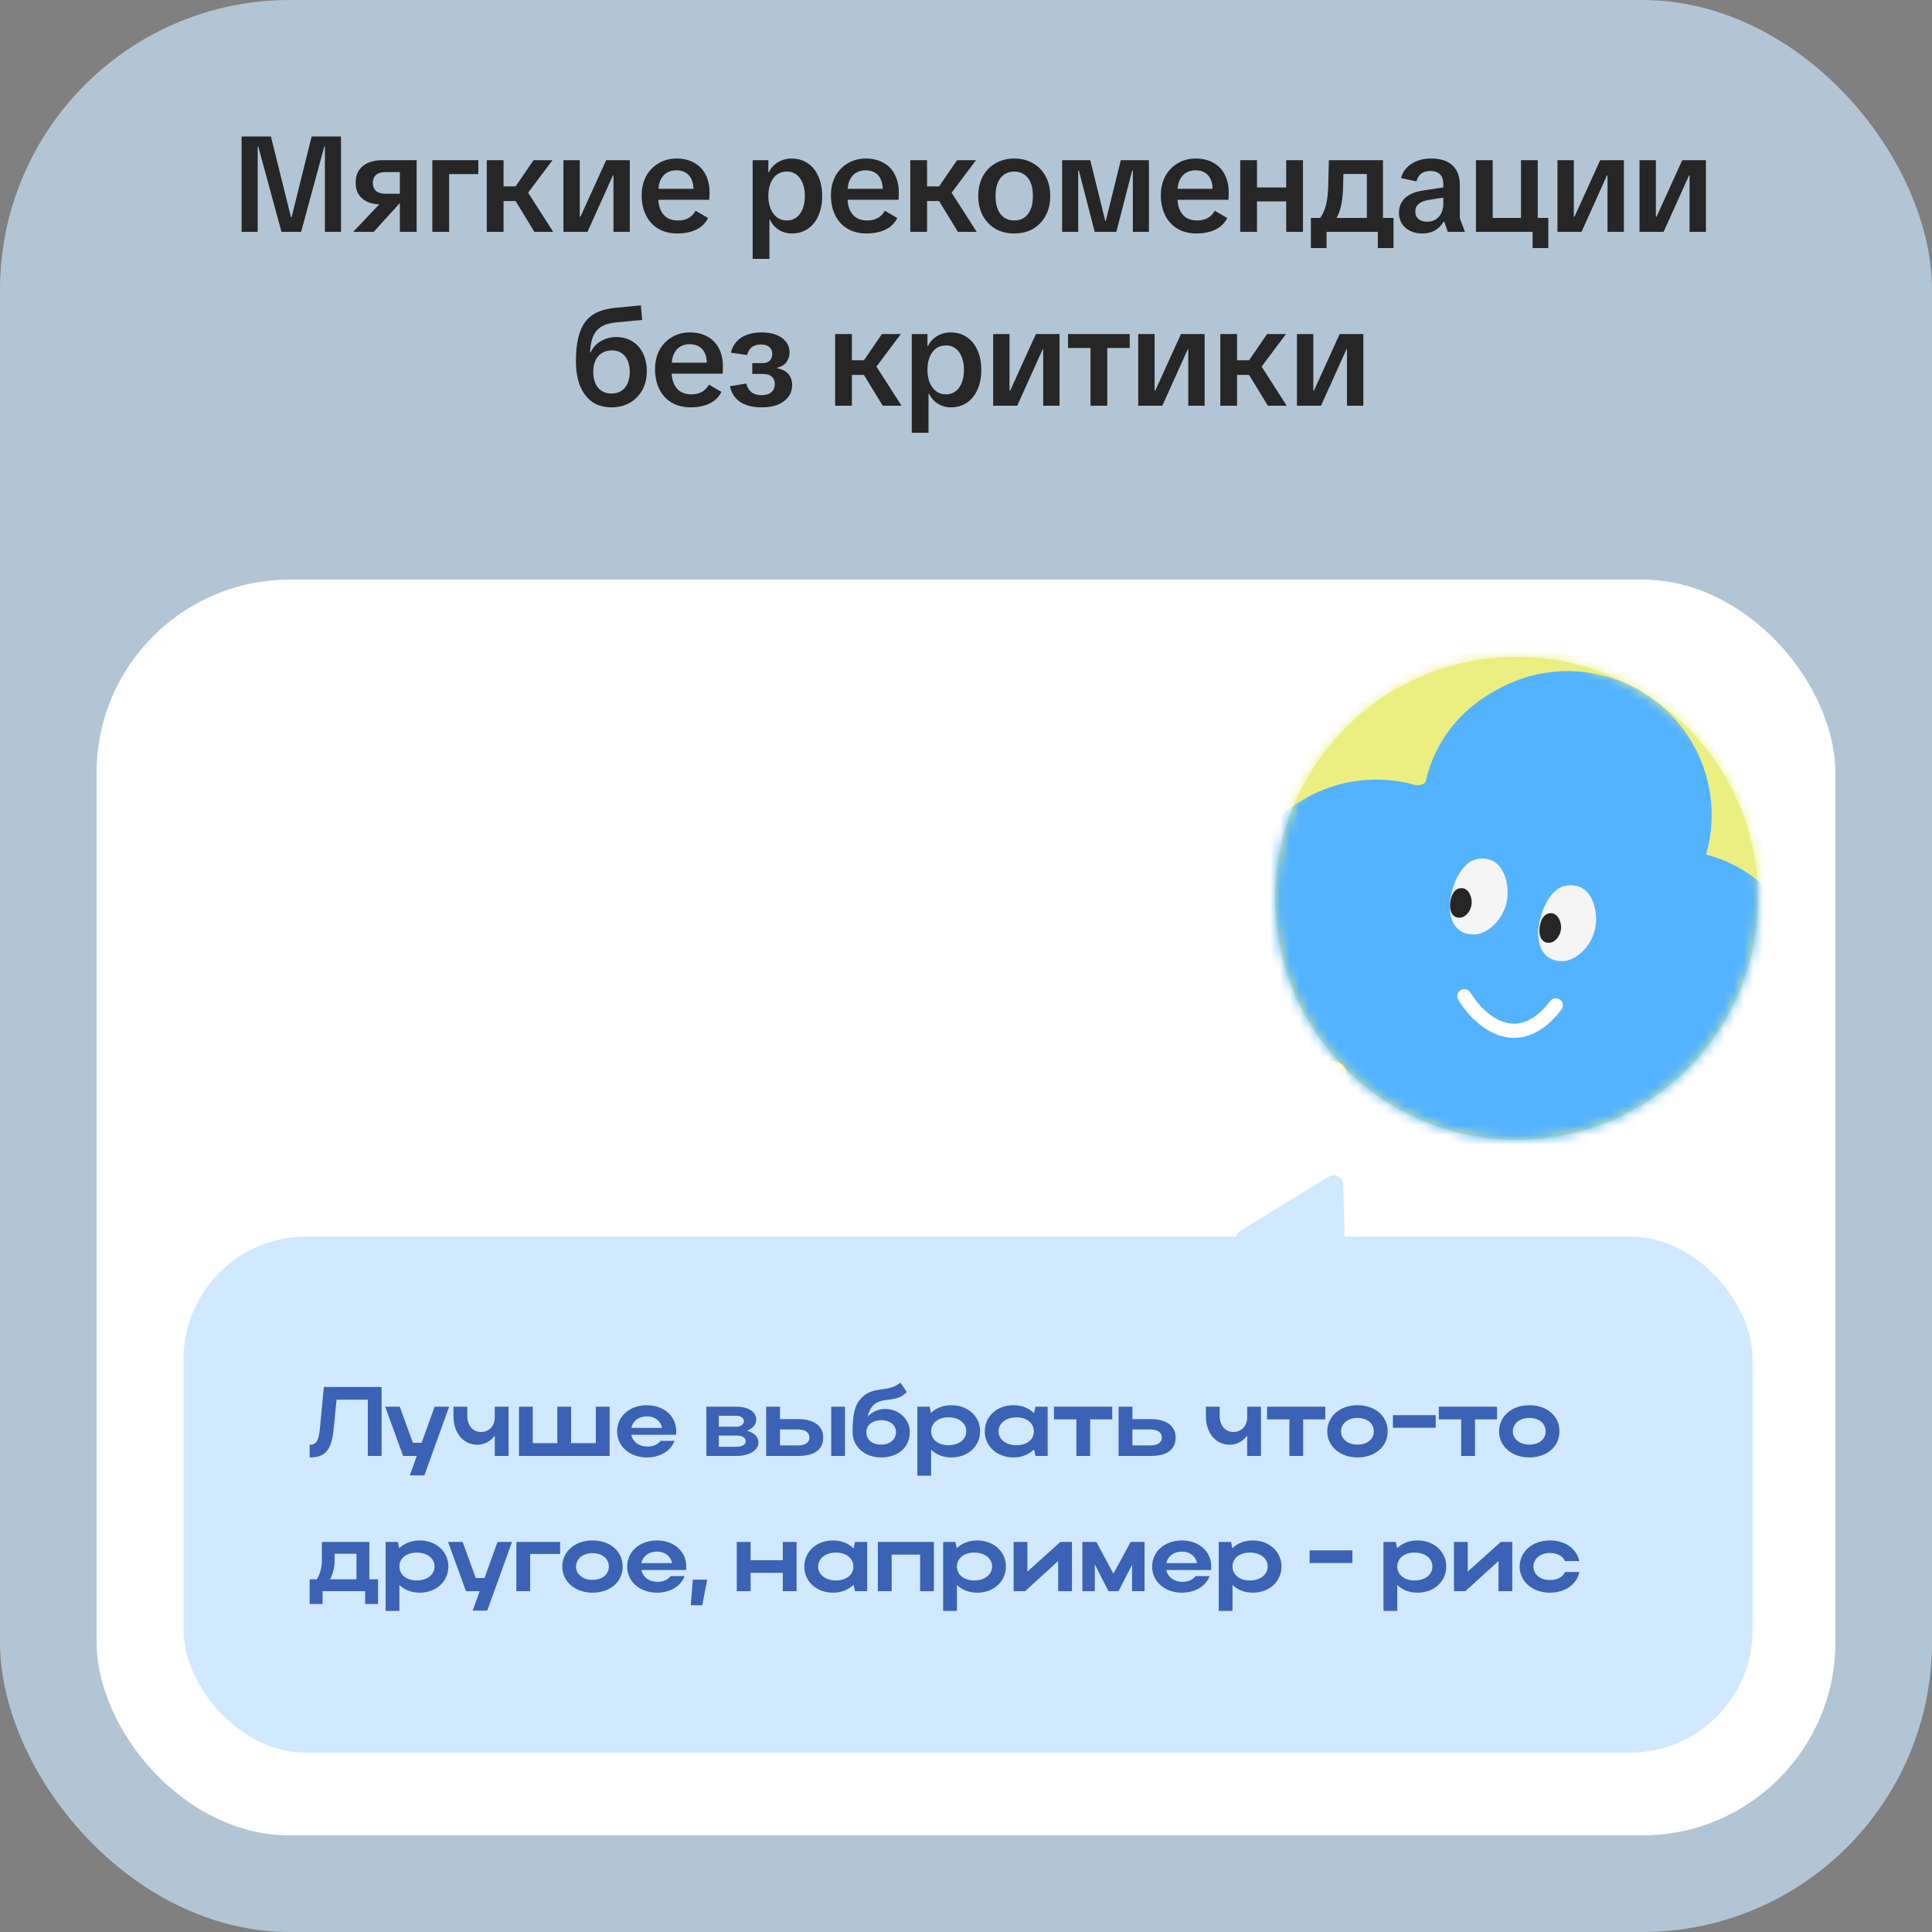
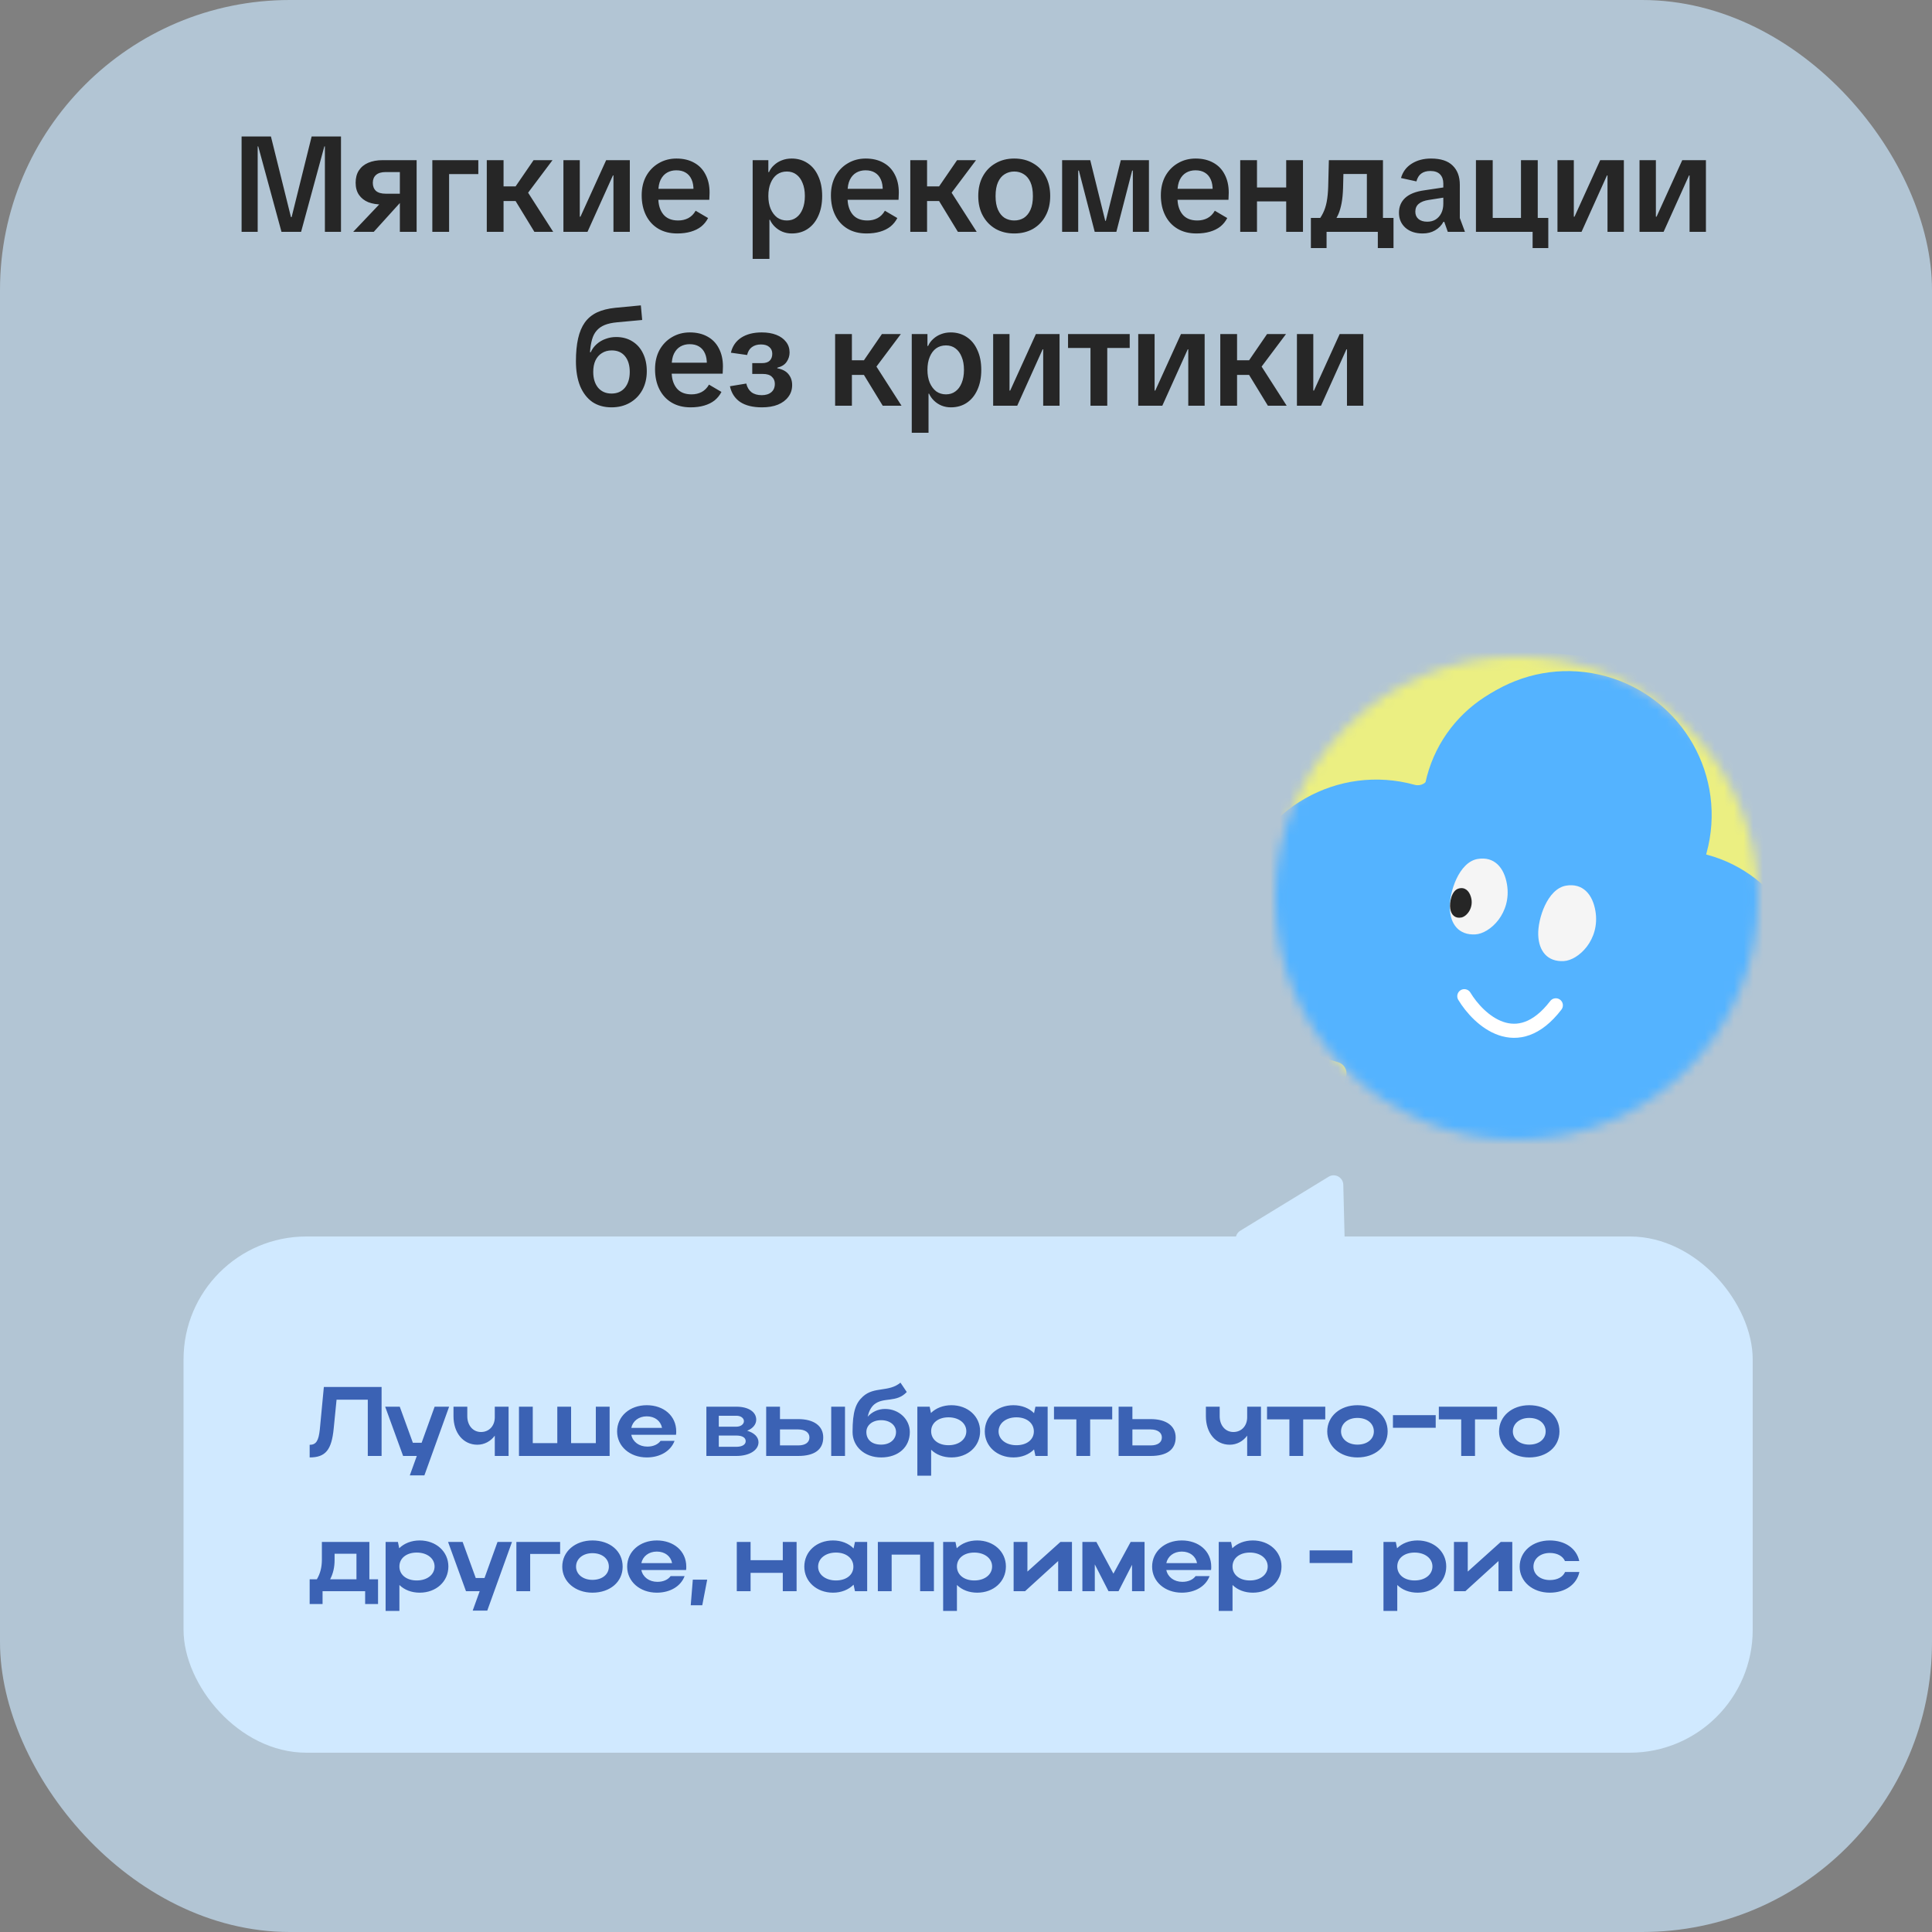
<svg xmlns="http://www.w3.org/2000/svg" width="200" height="200" viewBox="0 0 200 200" fill="none">
  <rect x="0" y="0" width="200" height="200" fill="#808080" stroke="none" />
  <g data-figma-bg-blur-radius="4">
    <rect width="200" height="200" rx="30" fill="#CBE8FF" fill-opacity="0.66" />
-     <path d="M25.009 24V14.13H28.047L30.119 22.474H30.189L32.261 14.13H35.299V24H33.633V15.152H33.577L31.169 24H29.139L26.731 15.152H26.675V24H25.009ZM41.393 24V20.976H40.399L40.315 21.172H39.587C39.037 21.172 38.551 21.093 38.131 20.934C37.721 20.766 37.399 20.514 37.165 20.178C36.932 19.842 36.815 19.422 36.815 18.918C36.815 18.414 36.927 17.989 37.151 17.644C37.385 17.289 37.711 17.023 38.131 16.846C38.551 16.669 39.041 16.58 39.601 16.58H43.129V24H41.393ZM36.563 24L39.937 20.444L41.897 20.458L38.691 24H36.563ZM39.923 20.052H41.393V17.812H39.923C39.475 17.812 39.139 17.915 38.915 18.12C38.701 18.316 38.593 18.587 38.593 18.932C38.593 19.277 38.701 19.553 38.915 19.758C39.139 19.954 39.475 20.052 39.923 20.052ZM44.755 24V16.58H46.491V24H44.755ZM45.161 18.022V16.58H49.515V18.022H45.161ZM55.32 24L52.884 20.01L55.236 16.58H57.196L54.214 20.556L54.144 19.128L57.266 24H55.32ZM50.392 24V16.58H52.128V24H50.392ZM51.12 20.808V19.296H53.78V20.808H51.12ZM58.325 24V16.58H60.019V22.432H60.089L62.749 16.58H65.199V24H63.505V18.162H63.449L60.817 24H58.325ZM70.109 24.168C69.353 24.168 68.7 24.005 68.149 23.678C67.599 23.351 67.174 22.889 66.875 22.292C66.577 21.695 66.427 21.004 66.427 20.22C66.427 19.464 66.581 18.801 66.889 18.232C67.207 17.663 67.636 17.219 68.177 16.902C68.728 16.575 69.344 16.412 70.025 16.412C70.735 16.412 71.346 16.557 71.859 16.846C72.373 17.126 72.765 17.532 73.035 18.064C73.315 18.596 73.455 19.221 73.455 19.94C73.455 20.071 73.451 20.206 73.441 20.346C73.441 20.486 73.437 20.598 73.427 20.682H67.309V19.548H72.279L71.789 19.73C71.799 19.273 71.733 18.89 71.593 18.582C71.453 18.265 71.248 18.027 70.977 17.868C70.716 17.709 70.394 17.63 70.011 17.63C69.657 17.63 69.339 17.709 69.059 17.868C68.779 18.027 68.555 18.274 68.387 18.61C68.229 18.937 68.149 19.357 68.149 19.87V20.5C68.149 21.2 68.322 21.765 68.667 22.194C69.013 22.614 69.526 22.824 70.207 22.824C70.59 22.824 70.935 22.745 71.243 22.586C71.561 22.418 71.817 22.161 72.013 21.816L73.301 22.572C73.124 22.917 72.886 23.211 72.587 23.454C72.289 23.687 71.929 23.865 71.509 23.986C71.099 24.107 70.632 24.168 70.109 24.168ZM77.915 26.8V16.58H79.539V17.812H79.609C79.73 17.532 79.907 17.289 80.141 17.084C80.374 16.869 80.64 16.706 80.939 16.594C81.247 16.473 81.583 16.412 81.947 16.412C82.572 16.412 83.123 16.571 83.599 16.888C84.075 17.196 84.443 17.644 84.705 18.232C84.975 18.811 85.111 19.497 85.111 20.29C85.111 21.083 84.975 21.774 84.705 22.362C84.443 22.941 84.075 23.389 83.599 23.706C83.132 24.014 82.586 24.168 81.961 24.168C81.615 24.168 81.293 24.107 80.995 23.986C80.705 23.865 80.449 23.697 80.225 23.482C80.001 23.267 79.828 23.025 79.707 22.754H79.651V26.8H77.915ZM81.457 22.824C81.839 22.824 82.166 22.721 82.437 22.516C82.717 22.311 82.931 22.021 83.081 21.648C83.239 21.265 83.319 20.813 83.319 20.29C83.319 19.767 83.239 19.319 83.081 18.946C82.931 18.563 82.717 18.269 82.437 18.064C82.166 17.859 81.839 17.756 81.457 17.756C81.065 17.756 80.724 17.859 80.435 18.064C80.155 18.269 79.935 18.563 79.777 18.946C79.618 19.319 79.539 19.767 79.539 20.29C79.539 20.794 79.618 21.237 79.777 21.62C79.945 22.003 80.169 22.301 80.449 22.516C80.738 22.721 81.074 22.824 81.457 22.824ZM89.699 24.168C88.943 24.168 88.29 24.005 87.739 23.678C87.188 23.351 86.763 22.889 86.465 22.292C86.166 21.695 86.017 21.004 86.017 20.22C86.017 19.464 86.171 18.801 86.479 18.232C86.796 17.663 87.225 17.219 87.767 16.902C88.317 16.575 88.933 16.412 89.615 16.412C90.324 16.412 90.936 16.557 91.449 16.846C91.962 17.126 92.354 17.532 92.625 18.064C92.905 18.596 93.045 19.221 93.045 19.94C93.045 20.071 93.04 20.206 93.031 20.346C93.031 20.486 93.026 20.598 93.017 20.682H86.899V19.548H91.869L91.379 19.73C91.388 19.273 91.323 18.89 91.183 18.582C91.043 18.265 90.838 18.027 90.567 17.868C90.305 17.709 89.984 17.63 89.601 17.63C89.246 17.63 88.929 17.709 88.649 17.868C88.369 18.027 88.145 18.274 87.977 18.61C87.818 18.937 87.739 19.357 87.739 19.87V20.5C87.739 21.2 87.912 21.765 88.257 22.194C88.602 22.614 89.115 22.824 89.797 22.824C90.18 22.824 90.525 22.745 90.833 22.586C91.15 22.418 91.407 22.161 91.603 21.816L92.891 22.572C92.713 22.917 92.475 23.211 92.177 23.454C91.878 23.687 91.519 23.865 91.099 23.986C90.688 24.107 90.222 24.168 89.699 24.168ZM99.161 24L96.725 20.01L99.077 16.58H101.037L98.055 20.556L97.985 19.128L101.107 24H99.161ZM94.233 24V16.58H95.969V24H94.233ZM94.961 20.808V19.296H97.621V20.808H94.961ZM104.993 24.168C104.265 24.168 103.621 24.009 103.061 23.692C102.501 23.365 102.062 22.913 101.745 22.334C101.427 21.755 101.269 21.074 101.269 20.29C101.269 19.506 101.427 18.825 101.745 18.246C102.062 17.667 102.501 17.219 103.061 16.902C103.621 16.575 104.265 16.412 104.993 16.412C105.73 16.412 106.379 16.575 106.939 16.902C107.499 17.219 107.933 17.667 108.241 18.246C108.558 18.825 108.717 19.506 108.717 20.29C108.717 21.074 108.558 21.755 108.241 22.334C107.933 22.913 107.499 23.365 106.939 23.692C106.379 24.009 105.73 24.168 104.993 24.168ZM104.993 22.824C105.366 22.824 105.697 22.735 105.987 22.558C106.276 22.371 106.505 22.091 106.673 21.718C106.841 21.345 106.925 20.873 106.925 20.304C106.925 19.716 106.841 19.235 106.673 18.862C106.505 18.489 106.276 18.213 105.987 18.036C105.697 17.849 105.366 17.756 104.993 17.756C104.629 17.756 104.297 17.849 103.999 18.036C103.709 18.213 103.481 18.489 103.313 18.862C103.145 19.235 103.061 19.716 103.061 20.304C103.061 20.873 103.145 21.345 103.313 21.718C103.481 22.091 103.709 22.371 103.999 22.558C104.297 22.735 104.629 22.824 104.993 22.824ZM109.95 24V16.58H112.862L114.416 22.866H114.472L116.026 16.58H118.938V24H117.272V17.658H117.202L115.564 24H113.324L111.686 17.658H111.616V24H109.95ZM123.853 24.168C123.097 24.168 122.443 24.005 121.893 23.678C121.342 23.351 120.917 22.889 120.619 22.292C120.32 21.695 120.171 21.004 120.171 20.22C120.171 19.464 120.325 18.801 120.633 18.232C120.95 17.663 121.379 17.219 121.921 16.902C122.471 16.575 123.087 16.412 123.769 16.412C124.478 16.412 125.089 16.557 125.603 16.846C126.116 17.126 126.508 17.532 126.779 18.064C127.059 18.596 127.199 19.221 127.199 19.94C127.199 20.071 127.194 20.206 127.185 20.346C127.185 20.486 127.18 20.598 127.171 20.682H121.053V19.548H126.023L125.533 19.73C125.542 19.273 125.477 18.89 125.337 18.582C125.197 18.265 124.991 18.027 124.721 17.868C124.459 17.709 124.137 17.63 123.755 17.63C123.4 17.63 123.083 17.709 122.803 17.868C122.523 18.027 122.299 18.274 122.131 18.61C121.972 18.937 121.893 19.357 121.893 19.87V20.5C121.893 21.2 122.065 21.765 122.411 22.194C122.756 22.614 123.269 22.824 123.951 22.824C124.333 22.824 124.679 22.745 124.987 22.586C125.304 22.418 125.561 22.161 125.757 21.816L127.045 22.572C126.867 22.917 126.629 23.211 126.331 23.454C126.032 23.687 125.673 23.865 125.253 23.986C124.842 24.107 124.375 24.168 123.853 24.168ZM133.147 24V16.58H134.883V24H133.147ZM128.387 24V16.58H130.123V24H128.387ZM129.507 20.85V19.408H133.763V20.85H129.507ZM136.36 22.964C136.603 22.684 136.803 22.381 136.962 22.054C137.13 21.718 137.256 21.331 137.34 20.892C137.424 20.444 137.475 19.926 137.494 19.338L137.564 16.58H143.164V22.964H141.498V18.008H138.222L139.09 17.168L139.034 19.436C139.015 20.061 138.964 20.593 138.88 21.032C138.796 21.471 138.689 21.844 138.558 22.152C138.427 22.451 138.269 22.721 138.082 22.964H136.36ZM137.326 25.68H135.702V22.558H137.592V24H137.326V25.68ZM136.934 24V22.558H142.842V24H136.934ZM142.632 25.68V24H142.366V22.558H144.256V25.68H142.632ZM147.27 24.168C146.532 24.168 145.94 23.972 145.492 23.58C145.044 23.179 144.82 22.661 144.82 22.026C144.82 21.401 145.034 20.887 145.464 20.486C145.902 20.085 146.56 19.823 147.438 19.702L150.056 19.31V20.36L147.914 20.696C147.456 20.761 147.106 20.897 146.864 21.102C146.63 21.298 146.514 21.569 146.514 21.914C146.514 22.231 146.621 22.483 146.836 22.67C147.06 22.857 147.363 22.95 147.746 22.95C148.082 22.95 148.371 22.875 148.614 22.726C148.866 22.567 149.062 22.348 149.202 22.068C149.342 21.788 149.412 21.457 149.412 21.074V19.002C149.412 18.601 149.3 18.283 149.076 18.05C148.852 17.817 148.516 17.7 148.068 17.7C147.685 17.7 147.372 17.789 147.13 17.966C146.896 18.134 146.728 18.405 146.626 18.778L145.03 18.428C145.216 17.784 145.585 17.289 146.136 16.944C146.696 16.589 147.363 16.412 148.138 16.412C149.146 16.412 149.892 16.655 150.378 17.14C150.872 17.616 151.12 18.279 151.12 19.128V22.572L151.652 24H149.874L149.51 22.964H149.426C149.22 23.337 148.931 23.631 148.558 23.846C148.194 24.061 147.764 24.168 147.27 24.168ZM157.451 16.58H159.187V24H157.451V16.58ZM152.789 16.58H154.525V24H152.789V16.58ZM153.979 24V22.558H157.983V24H153.979ZM158.655 25.68V24H158.375V22.558H160.279V25.68H158.655ZM161.228 24V16.58H162.922V22.432H162.992L165.652 16.58H168.102V24H166.408V18.162H166.352L163.72 24H161.228ZM169.723 24V16.58H171.417V22.432H171.487L174.147 16.58H176.597V24H174.903V18.162H174.847L172.215 24H169.723ZM63.302 42.168C62.527 42.168 61.865 41.981 61.314 41.608C60.773 41.225 60.353 40.679 60.054 39.97C59.765 39.251 59.62 38.393 59.62 37.394C59.62 36.489 59.695 35.705 59.844 35.042C59.993 34.379 60.227 33.824 60.544 33.376C60.871 32.928 61.291 32.583 61.804 32.34C62.327 32.097 62.957 31.939 63.694 31.864L66.34 31.612L66.48 33.124L63.904 33.362C63.381 33.409 62.947 33.502 62.602 33.642C62.257 33.782 61.977 33.978 61.762 34.23C61.547 34.473 61.389 34.781 61.286 35.154C61.183 35.518 61.113 35.952 61.076 36.456L61.146 36.47C61.295 36.143 61.501 35.863 61.762 35.63C62.033 35.387 62.341 35.205 62.686 35.084C63.031 34.953 63.395 34.888 63.778 34.888C64.422 34.888 64.982 35.037 65.458 35.336C65.943 35.635 66.312 36.05 66.564 36.582C66.825 37.114 66.956 37.73 66.956 38.43C66.956 39.158 66.802 39.807 66.494 40.376C66.186 40.936 65.757 41.375 65.206 41.692C64.655 42.009 64.021 42.168 63.302 42.168ZM63.302 40.74C63.89 40.74 64.352 40.539 64.688 40.138C65.024 39.727 65.192 39.181 65.192 38.5C65.192 37.819 65.029 37.277 64.702 36.876C64.375 36.475 63.918 36.274 63.33 36.274C62.938 36.274 62.597 36.367 62.308 36.554C62.019 36.731 61.795 36.988 61.636 37.324C61.487 37.651 61.412 38.043 61.412 38.5C61.412 39.181 61.58 39.727 61.916 40.138C62.261 40.539 62.723 40.74 63.302 40.74ZM71.492 42.168C70.736 42.168 70.083 42.005 69.532 41.678C68.981 41.351 68.557 40.889 68.258 40.292C67.959 39.695 67.81 39.004 67.81 38.22C67.81 37.464 67.964 36.801 68.272 36.232C68.589 35.663 69.019 35.219 69.56 34.902C70.111 34.575 70.727 34.412 71.408 34.412C72.117 34.412 72.729 34.557 73.242 34.846C73.755 35.126 74.147 35.532 74.418 36.064C74.698 36.596 74.838 37.221 74.838 37.94C74.838 38.071 74.833 38.206 74.824 38.346C74.824 38.486 74.819 38.598 74.81 38.682H68.692V37.548H73.662L73.172 37.73C73.181 37.273 73.116 36.89 72.976 36.582C72.836 36.265 72.631 36.027 72.36 35.868C72.099 35.709 71.777 35.63 71.394 35.63C71.039 35.63 70.722 35.709 70.442 35.868C70.162 36.027 69.938 36.274 69.77 36.61C69.611 36.937 69.532 37.357 69.532 37.87V38.5C69.532 39.2 69.705 39.765 70.05 40.194C70.395 40.614 70.909 40.824 71.59 40.824C71.973 40.824 72.318 40.745 72.626 40.586C72.943 40.418 73.2 40.161 73.396 39.816L74.684 40.572C74.507 40.917 74.269 41.211 73.97 41.454C73.671 41.687 73.312 41.865 72.892 41.986C72.481 42.107 72.015 42.168 71.492 42.168ZM78.881 42.168C77.929 42.168 77.173 41.981 76.613 41.608C76.062 41.225 75.713 40.684 75.563 39.984L77.257 39.704C77.341 40.087 77.519 40.385 77.789 40.6C78.06 40.805 78.415 40.908 78.853 40.908C79.273 40.908 79.605 40.805 79.847 40.6C80.09 40.395 80.211 40.105 80.211 39.732C80.211 39.433 80.109 39.191 79.903 39.004C79.707 38.808 79.394 38.71 78.965 38.71H77.873V37.59H78.881C79.245 37.59 79.511 37.506 79.679 37.338C79.856 37.161 79.945 36.923 79.945 36.624C79.945 36.325 79.843 36.092 79.637 35.924C79.441 35.747 79.152 35.658 78.769 35.658C78.396 35.658 78.083 35.751 77.831 35.938C77.588 36.115 77.425 36.386 77.341 36.75L75.661 36.512C75.82 35.84 76.174 35.322 76.725 34.958C77.285 34.594 77.995 34.412 78.853 34.412C79.432 34.412 79.936 34.496 80.365 34.664C80.794 34.832 81.13 35.075 81.373 35.392C81.616 35.7 81.737 36.064 81.737 36.484C81.737 36.839 81.635 37.165 81.429 37.464C81.233 37.753 80.911 37.954 80.463 38.066V38.122C80.995 38.225 81.382 38.43 81.625 38.738C81.877 39.046 82.003 39.419 82.003 39.858C82.003 40.325 81.873 40.731 81.611 41.076C81.359 41.421 81 41.692 80.533 41.888C80.067 42.075 79.516 42.168 78.881 42.168ZM91.38 42L88.944 38.01L91.296 34.58H93.256L90.274 38.556L90.204 37.128L93.326 42H91.38ZM86.452 42V34.58H88.188V42H86.452ZM87.18 38.808V37.296H89.84V38.808H87.18ZM94.385 44.8V34.58H96.009V35.812H96.079C96.201 35.532 96.378 35.289 96.611 35.084C96.845 34.869 97.111 34.706 97.409 34.594C97.717 34.473 98.053 34.412 98.417 34.412C99.043 34.412 99.593 34.571 100.069 34.888C100.545 35.196 100.914 35.644 101.175 36.232C101.446 36.811 101.581 37.497 101.581 38.29C101.581 39.083 101.446 39.774 101.175 40.362C100.914 40.941 100.545 41.389 100.069 41.706C99.603 42.014 99.057 42.168 98.431 42.168C98.086 42.168 97.764 42.107 97.465 41.986C97.176 41.865 96.919 41.697 96.695 41.482C96.471 41.267 96.299 41.025 96.177 40.754H96.121V44.8H94.385ZM97.927 40.824C98.31 40.824 98.637 40.721 98.907 40.516C99.187 40.311 99.402 40.021 99.551 39.648C99.71 39.265 99.789 38.813 99.789 38.29C99.789 37.767 99.71 37.319 99.551 36.946C99.402 36.563 99.187 36.269 98.907 36.064C98.637 35.859 98.31 35.756 97.927 35.756C97.535 35.756 97.195 35.859 96.905 36.064C96.625 36.269 96.406 36.563 96.247 36.946C96.089 37.319 96.009 37.767 96.009 38.29C96.009 38.794 96.089 39.237 96.247 39.62C96.415 40.003 96.639 40.301 96.919 40.516C97.209 40.721 97.545 40.824 97.927 40.824ZM102.811 42V34.58H104.505V40.432H104.575L107.235 34.58H109.685V42H107.991V36.162H107.935L105.303 42H102.811ZM112.887 42V34.944H114.623V42H112.887ZM110.563 36.022V34.58H116.947V36.022H110.563ZM117.83 42V34.58H119.524V40.432H119.594L122.254 34.58H124.704V42H123.01V36.162H122.954L120.322 42H117.83ZM131.252 42L128.816 38.01L131.168 34.58H133.128L130.146 38.556L130.076 37.128L133.198 42H131.252ZM126.324 42V34.58H128.06V42H126.324ZM127.052 38.808V37.296H129.712V38.808H127.052ZM134.258 42V34.58H135.952V40.432H136.022L138.682 34.58H141.132V42H139.438V36.162H139.382L136.75 42H134.258Z" fill="#262626" />
-     <rect x="10" y="60" width="180" height="130" rx="20" fill="white" />
+     <path d="M25.009 24V14.13H28.047L30.119 22.474H30.189L32.261 14.13H35.299V24H33.633V15.152H33.577L31.169 24H29.139L26.731 15.152H26.675V24H25.009ZM41.393 24V20.976H40.399L40.315 21.172H39.587C39.037 21.172 38.551 21.093 38.131 20.934C37.721 20.766 37.399 20.514 37.165 20.178C36.932 19.842 36.815 19.422 36.815 18.918C36.815 18.414 36.927 17.989 37.151 17.644C37.385 17.289 37.711 17.023 38.131 16.846C38.551 16.669 39.041 16.58 39.601 16.58H43.129V24H41.393ZM36.563 24L39.937 20.444L41.897 20.458L38.691 24H36.563ZM39.923 20.052H41.393V17.812H39.923C39.475 17.812 39.139 17.915 38.915 18.12C38.701 18.316 38.593 18.587 38.593 18.932C38.593 19.277 38.701 19.553 38.915 19.758C39.139 19.954 39.475 20.052 39.923 20.052ZM44.755 24V16.58H46.491V24H44.755ZM45.161 18.022V16.58H49.515V18.022H45.161ZM55.32 24L52.884 20.01L55.236 16.58H57.196L54.214 20.556L54.144 19.128L57.266 24H55.32ZM50.392 24V16.58H52.128V24H50.392ZV19.296H53.78V20.808H51.12ZM58.325 24V16.58H60.019V22.432H60.089L62.749 16.58H65.199V24H63.505V18.162H63.449L60.817 24H58.325ZM70.109 24.168C69.353 24.168 68.7 24.005 68.149 23.678C67.599 23.351 67.174 22.889 66.875 22.292C66.577 21.695 66.427 21.004 66.427 20.22C66.427 19.464 66.581 18.801 66.889 18.232C67.207 17.663 67.636 17.219 68.177 16.902C68.728 16.575 69.344 16.412 70.025 16.412C70.735 16.412 71.346 16.557 71.859 16.846C72.373 17.126 72.765 17.532 73.035 18.064C73.315 18.596 73.455 19.221 73.455 19.94C73.455 20.071 73.451 20.206 73.441 20.346C73.441 20.486 73.437 20.598 73.427 20.682H67.309V19.548H72.279L71.789 19.73C71.799 19.273 71.733 18.89 71.593 18.582C71.453 18.265 71.248 18.027 70.977 17.868C70.716 17.709 70.394 17.63 70.011 17.63C69.657 17.63 69.339 17.709 69.059 17.868C68.779 18.027 68.555 18.274 68.387 18.61C68.229 18.937 68.149 19.357 68.149 19.87V20.5C68.149 21.2 68.322 21.765 68.667 22.194C69.013 22.614 69.526 22.824 70.207 22.824C70.59 22.824 70.935 22.745 71.243 22.586C71.561 22.418 71.817 22.161 72.013 21.816L73.301 22.572C73.124 22.917 72.886 23.211 72.587 23.454C72.289 23.687 71.929 23.865 71.509 23.986C71.099 24.107 70.632 24.168 70.109 24.168ZM77.915 26.8V16.58H79.539V17.812H79.609C79.73 17.532 79.907 17.289 80.141 17.084C80.374 16.869 80.64 16.706 80.939 16.594C81.247 16.473 81.583 16.412 81.947 16.412C82.572 16.412 83.123 16.571 83.599 16.888C84.075 17.196 84.443 17.644 84.705 18.232C84.975 18.811 85.111 19.497 85.111 20.29C85.111 21.083 84.975 21.774 84.705 22.362C84.443 22.941 84.075 23.389 83.599 23.706C83.132 24.014 82.586 24.168 81.961 24.168C81.615 24.168 81.293 24.107 80.995 23.986C80.705 23.865 80.449 23.697 80.225 23.482C80.001 23.267 79.828 23.025 79.707 22.754H79.651V26.8H77.915ZM81.457 22.824C81.839 22.824 82.166 22.721 82.437 22.516C82.717 22.311 82.931 22.021 83.081 21.648C83.239 21.265 83.319 20.813 83.319 20.29C83.319 19.767 83.239 19.319 83.081 18.946C82.931 18.563 82.717 18.269 82.437 18.064C82.166 17.859 81.839 17.756 81.457 17.756C81.065 17.756 80.724 17.859 80.435 18.064C80.155 18.269 79.935 18.563 79.777 18.946C79.618 19.319 79.539 19.767 79.539 20.29C79.539 20.794 79.618 21.237 79.777 21.62C79.945 22.003 80.169 22.301 80.449 22.516C80.738 22.721 81.074 22.824 81.457 22.824ZM89.699 24.168C88.943 24.168 88.29 24.005 87.739 23.678C87.188 23.351 86.763 22.889 86.465 22.292C86.166 21.695 86.017 21.004 86.017 20.22C86.017 19.464 86.171 18.801 86.479 18.232C86.796 17.663 87.225 17.219 87.767 16.902C88.317 16.575 88.933 16.412 89.615 16.412C90.324 16.412 90.936 16.557 91.449 16.846C91.962 17.126 92.354 17.532 92.625 18.064C92.905 18.596 93.045 19.221 93.045 19.94C93.045 20.071 93.04 20.206 93.031 20.346C93.031 20.486 93.026 20.598 93.017 20.682H86.899V19.548H91.869L91.379 19.73C91.388 19.273 91.323 18.89 91.183 18.582C91.043 18.265 90.838 18.027 90.567 17.868C90.305 17.709 89.984 17.63 89.601 17.63C89.246 17.63 88.929 17.709 88.649 17.868C88.369 18.027 88.145 18.274 87.977 18.61C87.818 18.937 87.739 19.357 87.739 19.87V20.5C87.739 21.2 87.912 21.765 88.257 22.194C88.602 22.614 89.115 22.824 89.797 22.824C90.18 22.824 90.525 22.745 90.833 22.586C91.15 22.418 91.407 22.161 91.603 21.816L92.891 22.572C92.713 22.917 92.475 23.211 92.177 23.454C91.878 23.687 91.519 23.865 91.099 23.986C90.688 24.107 90.222 24.168 89.699 24.168ZM99.161 24L96.725 20.01L99.077 16.58H101.037L98.055 20.556L97.985 19.128L101.107 24H99.161ZM94.233 24V16.58H95.969V24H94.233ZM94.961 20.808V19.296H97.621V20.808H94.961ZM104.993 24.168C104.265 24.168 103.621 24.009 103.061 23.692C102.501 23.365 102.062 22.913 101.745 22.334C101.427 21.755 101.269 21.074 101.269 20.29C101.269 19.506 101.427 18.825 101.745 18.246C102.062 17.667 102.501 17.219 103.061 16.902C103.621 16.575 104.265 16.412 104.993 16.412C105.73 16.412 106.379 16.575 106.939 16.902C107.499 17.219 107.933 17.667 108.241 18.246C108.558 18.825 108.717 19.506 108.717 20.29C108.717 21.074 108.558 21.755 108.241 22.334C107.933 22.913 107.499 23.365 106.939 23.692C106.379 24.009 105.73 24.168 104.993 24.168ZM104.993 22.824C105.366 22.824 105.697 22.735 105.987 22.558C106.276 22.371 106.505 22.091 106.673 21.718C106.841 21.345 106.925 20.873 106.925 20.304C106.925 19.716 106.841 19.235 106.673 18.862C106.505 18.489 106.276 18.213 105.987 18.036C105.697 17.849 105.366 17.756 104.993 17.756C104.629 17.756 104.297 17.849 103.999 18.036C103.709 18.213 103.481 18.489 103.313 18.862C103.145 19.235 103.061 19.716 103.061 20.304C103.061 20.873 103.145 21.345 103.313 21.718C103.481 22.091 103.709 22.371 103.999 22.558C104.297 22.735 104.629 22.824 104.993 22.824ZM109.95 24V16.58H112.862L114.416 22.866H114.472L116.026 16.58H118.938V24H117.272V17.658H117.202L115.564 24H113.324L111.686 17.658H111.616V24H109.95ZM123.853 24.168C123.097 24.168 122.443 24.005 121.893 23.678C121.342 23.351 120.917 22.889 120.619 22.292C120.32 21.695 120.171 21.004 120.171 20.22C120.171 19.464 120.325 18.801 120.633 18.232C120.95 17.663 121.379 17.219 121.921 16.902C122.471 16.575 123.087 16.412 123.769 16.412C124.478 16.412 125.089 16.557 125.603 16.846C126.116 17.126 126.508 17.532 126.779 18.064C127.059 18.596 127.199 19.221 127.199 19.94C127.199 20.071 127.194 20.206 127.185 20.346C127.185 20.486 127.18 20.598 127.171 20.682H121.053V19.548H126.023L125.533 19.73C125.542 19.273 125.477 18.89 125.337 18.582C125.197 18.265 124.991 18.027 124.721 17.868C124.459 17.709 124.137 17.63 123.755 17.63C123.4 17.63 123.083 17.709 122.803 17.868C122.523 18.027 122.299 18.274 122.131 18.61C121.972 18.937 121.893 19.357 121.893 19.87V20.5C121.893 21.2 122.065 21.765 122.411 22.194C122.756 22.614 123.269 22.824 123.951 22.824C124.333 22.824 124.679 22.745 124.987 22.586C125.304 22.418 125.561 22.161 125.757 21.816L127.045 22.572C126.867 22.917 126.629 23.211 126.331 23.454C126.032 23.687 125.673 23.865 125.253 23.986C124.842 24.107 124.375 24.168 123.853 24.168ZM133.147 24V16.58H134.883V24H133.147ZM128.387 24V16.58H130.123V24H128.387ZM129.507 20.85V19.408H133.763V20.85H129.507ZM136.36 22.964C136.603 22.684 136.803 22.381 136.962 22.054C137.13 21.718 137.256 21.331 137.34 20.892C137.424 20.444 137.475 19.926 137.494 19.338L137.564 16.58H143.164V22.964H141.498V18.008H138.222L139.09 17.168L139.034 19.436C139.015 20.061 138.964 20.593 138.88 21.032C138.796 21.471 138.689 21.844 138.558 22.152C138.427 22.451 138.269 22.721 138.082 22.964H136.36ZM137.326 25.68H135.702V22.558H137.592V24H137.326V25.68ZM136.934 24V22.558H142.842V24H136.934ZM142.632 25.68V24H142.366V22.558H144.256V25.68H142.632ZM147.27 24.168C146.532 24.168 145.94 23.972 145.492 23.58C145.044 23.179 144.82 22.661 144.82 22.026C144.82 21.401 145.034 20.887 145.464 20.486C145.902 20.085 146.56 19.823 147.438 19.702L150.056 19.31V20.36L147.914 20.696C147.456 20.761 147.106 20.897 146.864 21.102C146.63 21.298 146.514 21.569 146.514 21.914C146.514 22.231 146.621 22.483 146.836 22.67C147.06 22.857 147.363 22.95 147.746 22.95C148.082 22.95 148.371 22.875 148.614 22.726C148.866 22.567 149.062 22.348 149.202 22.068C149.342 21.788 149.412 21.457 149.412 21.074V19.002C149.412 18.601 149.3 18.283 149.076 18.05C148.852 17.817 148.516 17.7 148.068 17.7C147.685 17.7 147.372 17.789 147.13 17.966C146.896 18.134 146.728 18.405 146.626 18.778L145.03 18.428C145.216 17.784 145.585 17.289 146.136 16.944C146.696 16.589 147.363 16.412 148.138 16.412C149.146 16.412 149.892 16.655 150.378 17.14C150.872 17.616 151.12 18.279 151.12 19.128V22.572L151.652 24H149.874L149.51 22.964H149.426C149.22 23.337 148.931 23.631 148.558 23.846C148.194 24.061 147.764 24.168 147.27 24.168ZM157.451 16.58H159.187V24H157.451V16.58ZM152.789 16.58H154.525V24H152.789V16.58ZM153.979 24V22.558H157.983V24H153.979ZM158.655 25.68V24H158.375V22.558H160.279V25.68H158.655ZM161.228 24V16.58H162.922V22.432H162.992L165.652 16.58H168.102V24H166.408V18.162H166.352L163.72 24H161.228ZM169.723 24V16.58H171.417V22.432H171.487L174.147 16.58H176.597V24H174.903V18.162H174.847L172.215 24H169.723ZM63.302 42.168C62.527 42.168 61.865 41.981 61.314 41.608C60.773 41.225 60.353 40.679 60.054 39.97C59.765 39.251 59.62 38.393 59.62 37.394C59.62 36.489 59.695 35.705 59.844 35.042C59.993 34.379 60.227 33.824 60.544 33.376C60.871 32.928 61.291 32.583 61.804 32.34C62.327 32.097 62.957 31.939 63.694 31.864L66.34 31.612L66.48 33.124L63.904 33.362C63.381 33.409 62.947 33.502 62.602 33.642C62.257 33.782 61.977 33.978 61.762 34.23C61.547 34.473 61.389 34.781 61.286 35.154C61.183 35.518 61.113 35.952 61.076 36.456L61.146 36.47C61.295 36.143 61.501 35.863 61.762 35.63C62.033 35.387 62.341 35.205 62.686 35.084C63.031 34.953 63.395 34.888 63.778 34.888C64.422 34.888 64.982 35.037 65.458 35.336C65.943 35.635 66.312 36.05 66.564 36.582C66.825 37.114 66.956 37.73 66.956 38.43C66.956 39.158 66.802 39.807 66.494 40.376C66.186 40.936 65.757 41.375 65.206 41.692C64.655 42.009 64.021 42.168 63.302 42.168ZM63.302 40.74C63.89 40.74 64.352 40.539 64.688 40.138C65.024 39.727 65.192 39.181 65.192 38.5C65.192 37.819 65.029 37.277 64.702 36.876C64.375 36.475 63.918 36.274 63.33 36.274C62.938 36.274 62.597 36.367 62.308 36.554C62.019 36.731 61.795 36.988 61.636 37.324C61.487 37.651 61.412 38.043 61.412 38.5C61.412 39.181 61.58 39.727 61.916 40.138C62.261 40.539 62.723 40.74 63.302 40.74ZM71.492 42.168C70.736 42.168 70.083 42.005 69.532 41.678C68.981 41.351 68.557 40.889 68.258 40.292C67.959 39.695 67.81 39.004 67.81 38.22C67.81 37.464 67.964 36.801 68.272 36.232C68.589 35.663 69.019 35.219 69.56 34.902C70.111 34.575 70.727 34.412 71.408 34.412C72.117 34.412 72.729 34.557 73.242 34.846C73.755 35.126 74.147 35.532 74.418 36.064C74.698 36.596 74.838 37.221 74.838 37.94C74.838 38.071 74.833 38.206 74.824 38.346C74.824 38.486 74.819 38.598 74.81 38.682H68.692V37.548H73.662L73.172 37.73C73.181 37.273 73.116 36.89 72.976 36.582C72.836 36.265 72.631 36.027 72.36 35.868C72.099 35.709 71.777 35.63 71.394 35.63C71.039 35.63 70.722 35.709 70.442 35.868C70.162 36.027 69.938 36.274 69.77 36.61C69.611 36.937 69.532 37.357 69.532 37.87V38.5C69.532 39.2 69.705 39.765 70.05 40.194C70.395 40.614 70.909 40.824 71.59 40.824C71.973 40.824 72.318 40.745 72.626 40.586C72.943 40.418 73.2 40.161 73.396 39.816L74.684 40.572C74.507 40.917 74.269 41.211 73.97 41.454C73.671 41.687 73.312 41.865 72.892 41.986C72.481 42.107 72.015 42.168 71.492 42.168ZM78.881 42.168C77.929 42.168 77.173 41.981 76.613 41.608C76.062 41.225 75.713 40.684 75.563 39.984L77.257 39.704C77.341 40.087 77.519 40.385 77.789 40.6C78.06 40.805 78.415 40.908 78.853 40.908C79.273 40.908 79.605 40.805 79.847 40.6C80.09 40.395 80.211 40.105 80.211 39.732C80.211 39.433 80.109 39.191 79.903 39.004C79.707 38.808 79.394 38.71 78.965 38.71H77.873V37.59H78.881C79.245 37.59 79.511 37.506 79.679 37.338C79.856 37.161 79.945 36.923 79.945 36.624C79.945 36.325 79.843 36.092 79.637 35.924C79.441 35.747 79.152 35.658 78.769 35.658C78.396 35.658 78.083 35.751 77.831 35.938C77.588 36.115 77.425 36.386 77.341 36.75L75.661 36.512C75.82 35.84 76.174 35.322 76.725 34.958C77.285 34.594 77.995 34.412 78.853 34.412C79.432 34.412 79.936 34.496 80.365 34.664C80.794 34.832 81.13 35.075 81.373 35.392C81.616 35.7 81.737 36.064 81.737 36.484C81.737 36.839 81.635 37.165 81.429 37.464C81.233 37.753 80.911 37.954 80.463 38.066V38.122C80.995 38.225 81.382 38.43 81.625 38.738C81.877 39.046 82.003 39.419 82.003 39.858C82.003 40.325 81.873 40.731 81.611 41.076C81.359 41.421 81 41.692 80.533 41.888C80.067 42.075 79.516 42.168 78.881 42.168ZM91.38 42L88.944 38.01L91.296 34.58H93.256L90.274 38.556L90.204 37.128L93.326 42H91.38ZM86.452 42V34.58H88.188V42H86.452ZM87.18 38.808V37.296H89.84V38.808H87.18ZM94.385 44.8V34.58H96.009V35.812H96.079C96.201 35.532 96.378 35.289 96.611 35.084C96.845 34.869 97.111 34.706 97.409 34.594C97.717 34.473 98.053 34.412 98.417 34.412C99.043 34.412 99.593 34.571 100.069 34.888C100.545 35.196 100.914 35.644 101.175 36.232C101.446 36.811 101.581 37.497 101.581 38.29C101.581 39.083 101.446 39.774 101.175 40.362C100.914 40.941 100.545 41.389 100.069 41.706C99.603 42.014 99.057 42.168 98.431 42.168C98.086 42.168 97.764 42.107 97.465 41.986C97.176 41.865 96.919 41.697 96.695 41.482C96.471 41.267 96.299 41.025 96.177 40.754H96.121V44.8H94.385ZM97.927 40.824C98.31 40.824 98.637 40.721 98.907 40.516C99.187 40.311 99.402 40.021 99.551 39.648C99.71 39.265 99.789 38.813 99.789 38.29C99.789 37.767 99.71 37.319 99.551 36.946C99.402 36.563 99.187 36.269 98.907 36.064C98.637 35.859 98.31 35.756 97.927 35.756C97.535 35.756 97.195 35.859 96.905 36.064C96.625 36.269 96.406 36.563 96.247 36.946C96.089 37.319 96.009 37.767 96.009 38.29C96.009 38.794 96.089 39.237 96.247 39.62C96.415 40.003 96.639 40.301 96.919 40.516C97.209 40.721 97.545 40.824 97.927 40.824ZM102.811 42V34.58H104.505V40.432H104.575L107.235 34.58H109.685V42H107.991V36.162H107.935L105.303 42H102.811ZM112.887 42V34.944H114.623V42H112.887ZM110.563 36.022V34.58H116.947V36.022H110.563ZM117.83 42V34.58H119.524V40.432H119.594L122.254 34.58H124.704V42H123.01V36.162H122.954L120.322 42H117.83ZM131.252 42L128.816 38.01L131.168 34.58H133.128L130.146 38.556L130.076 37.128L133.198 42H131.252ZM126.324 42V34.58H128.06V42H126.324ZM127.052 38.808V37.296H129.712V38.808H127.052ZM134.258 42V34.58H135.952V40.432H136.022L138.682 34.58H141.132V42H139.438V36.162H139.382L136.75 42H134.258Z" fill="#262626" />
    <rect x="19" y="128" width="162.439" height="53.439" rx="12.72" fill="#D0E9FF" />
    <path d="M33.107 147.976L33.525 143.58H39.502V150.72H38.074V144.896H34.841L34.545 147.874C34.331 150.098 33.699 150.873 32.056 150.873V149.567C32.73 149.567 32.984 149.139 33.107 147.976ZM43.933 152.729H42.423L43.147 150.72H41.729L39.873 145.62H41.383L42.739 149.353H43.647L44.993 145.62H46.493L43.933 152.729ZM51.22 146.721V145.62H52.648V150.72H51.22V148.619C50.791 149.2 50.149 149.557 49.414 149.557C47.956 149.557 46.946 148.333 46.946 146.609V145.62H48.374V146.609C48.374 147.548 48.955 148.241 49.792 148.241C50.638 148.241 51.22 147.599 51.22 146.721ZM53.724 150.72V145.62H55.152V149.394H57.692V145.62H59.12V149.394H61.68V145.62H63.108V150.72H53.724ZM69.982 148.527H65.351C65.504 149.261 66.157 149.751 67.014 149.751C67.626 149.751 68.115 149.526 68.38 149.159H69.829C69.441 150.2 68.35 150.873 66.953 150.873C65.198 150.873 63.882 149.72 63.882 148.18C63.882 146.619 65.188 145.467 66.953 145.467C68.697 145.467 70.002 146.558 70.002 148.18C70.002 148.292 70.002 148.415 69.982 148.527ZM65.351 147.813H68.534C68.391 147.089 67.789 146.619 66.953 146.619C66.126 146.619 65.504 147.099 65.351 147.813ZM73.124 150.72V145.62H76.235C77.449 145.62 78.285 146.14 78.285 146.966C78.285 147.466 77.918 147.884 77.347 148.109C78.071 148.323 78.52 148.751 78.52 149.302C78.52 150.128 77.571 150.72 76.235 150.72H73.124ZM77.01 147.119C77.01 146.803 76.694 146.558 76.235 146.558H74.409V147.69H76.235C76.653 147.69 77.01 147.456 77.01 147.119ZM77.194 149.19C77.194 148.812 76.826 148.608 76.235 148.608H74.409V149.771H76.235C76.826 149.771 77.194 149.547 77.194 149.19ZM79.315 145.62H80.743V146.905H82.63C84.252 146.905 85.221 147.609 85.221 148.802C85.221 150.057 84.323 150.72 82.63 150.72H79.315V145.62ZM86.047 145.62H87.475V150.72H86.047V145.62ZM83.793 148.802C83.793 148.302 83.354 147.976 82.63 147.976H80.743V149.628H82.63C83.364 149.628 83.793 149.322 83.793 148.802ZM88.257 148.241C88.257 146.109 88.584 145.242 89.339 144.559C90.501 143.508 92.001 144.141 93.215 143.131L93.868 144.1C92.807 145.242 91.471 144.59 90.501 145.385C90.155 145.681 89.941 146.12 89.818 146.66C90.257 146.171 90.889 145.854 91.624 145.854C93.062 145.854 94.184 146.925 94.184 148.241C94.184 149.792 93.011 150.873 91.216 150.873C89.471 150.873 88.257 149.72 88.257 148.241ZM89.686 148.241C89.686 148.996 90.206 149.547 91.216 149.547C92.174 149.547 92.756 148.976 92.756 148.241C92.756 147.537 92.123 147.017 91.216 147.017C90.297 147.017 89.686 147.548 89.686 148.241ZM94.964 145.62H96.239L96.371 146.273C96.892 145.763 97.636 145.467 98.493 145.467C100.186 145.467 101.461 146.619 101.461 148.16C101.461 149.72 100.196 150.873 98.493 150.873C97.647 150.873 96.912 150.587 96.392 150.077V152.76H94.964V145.62ZM100.033 148.16C100.033 147.323 99.258 146.721 98.187 146.721C97.116 146.721 96.392 147.313 96.392 148.16C96.392 149.016 97.116 149.608 98.187 149.608C99.278 149.608 100.033 148.996 100.033 148.16ZM108.452 150.72H107.187L107.044 150.047C106.524 150.567 105.779 150.873 104.912 150.873C103.219 150.873 101.944 149.72 101.944 148.18C101.944 146.619 103.209 145.467 104.912 145.467C105.769 145.467 106.524 145.763 107.044 146.293L107.187 145.62H108.452V150.72ZM103.372 148.18C103.372 149.006 104.147 149.608 105.218 149.608C106.3 149.608 107.024 149.027 107.024 148.18C107.024 147.323 106.289 146.721 105.218 146.721C104.147 146.721 103.372 147.333 103.372 148.18ZM111.424 150.72V146.936H109.108V145.62H115.136V146.936H112.852V150.72H111.424ZM115.798 145.62H117.226V146.905H119.113C120.735 146.905 121.704 147.609 121.704 148.802C121.704 150.057 120.806 150.72 119.113 150.72H115.798V145.62ZM120.276 148.802C120.276 148.302 119.837 147.976 119.113 147.976H117.226V149.628H119.113C119.847 149.628 120.276 149.322 120.276 148.802ZM129.107 146.721V145.62H130.535V150.72H129.107V148.619C128.678 149.2 128.036 149.557 127.301 149.557C125.843 149.557 124.833 148.333 124.833 146.609V145.62H126.261V146.609C126.261 147.548 126.842 148.241 127.679 148.241C128.525 148.241 129.107 147.599 129.107 146.721ZM133.478 150.72V146.936H131.163V145.62H137.191V146.936H134.906V150.72H133.478ZM137.396 148.18C137.396 146.619 138.722 145.467 140.518 145.467C142.333 145.467 143.649 146.558 143.649 148.18C143.649 149.771 142.333 150.873 140.518 150.873C138.733 150.873 137.396 149.72 137.396 148.18ZM138.824 148.18C138.824 148.976 139.549 149.547 140.518 149.547C141.538 149.547 142.221 148.976 142.221 148.18C142.221 147.364 141.538 146.783 140.518 146.783C139.538 146.783 138.824 147.364 138.824 148.18ZM144.197 147.803V146.497H148.624V147.803H144.197ZM151.264 150.72V146.936H148.948V145.62H154.977V146.936H152.692V150.72H151.264ZM155.182 148.18C155.182 146.619 156.508 145.467 158.303 145.467C160.119 145.467 161.435 146.558 161.435 148.18C161.435 149.771 160.119 150.873 158.303 150.873C156.518 150.873 155.182 149.72 155.182 148.18ZM156.61 148.18C156.61 148.976 157.334 149.547 158.303 149.547C159.323 149.547 160.007 148.976 160.007 148.18C160.007 147.364 159.323 146.783 158.303 146.783C157.324 146.783 156.61 147.364 156.61 148.18ZM32.056 163.486H32.801C33.148 162.914 33.321 162.241 33.321 161.456V159.62H38.237V163.486H39.135V166.046H37.799V164.72H33.392V166.046H32.056V163.486ZM34.178 163.486H36.901V160.844H34.637V161.476C34.637 162.231 34.494 162.874 34.178 163.486ZM39.918 159.62H41.193L41.326 160.273C41.846 159.763 42.59 159.467 43.447 159.467C45.141 159.467 46.416 160.619 46.416 162.16C46.416 163.72 45.151 164.873 43.447 164.873C42.601 164.873 41.866 164.587 41.346 164.077V166.76H39.918V159.62ZM44.987 162.16C44.987 161.323 44.212 160.721 43.141 160.721C42.07 160.721 41.346 161.313 41.346 162.16C41.346 163.016 42.07 163.608 43.141 163.608C44.233 163.608 44.987 162.996 44.987 162.16ZM50.442 166.729H48.933L49.657 164.72H48.239L46.383 159.62H47.892L49.249 163.353H50.157L51.503 159.62H53.002L50.442 166.729ZM53.455 159.62H57.984V160.864H54.883V164.72H53.455V159.62ZM58.205 162.18C58.205 160.619 59.531 159.467 61.326 159.467C63.141 159.467 64.457 160.558 64.457 162.18C64.457 163.771 63.141 164.873 61.326 164.873C59.541 164.873 58.205 163.72 58.205 162.18ZM59.633 162.18C59.633 162.976 60.357 163.547 61.326 163.547C62.346 163.547 63.029 162.976 63.029 162.18C63.029 161.364 62.346 160.783 61.326 160.783C60.347 160.783 59.633 161.364 59.633 162.18ZM71.023 162.527H66.392C66.545 163.261 67.198 163.751 68.055 163.751C68.667 163.751 69.156 163.526 69.422 163.159H70.87C70.482 164.2 69.391 164.873 67.994 164.873C66.239 164.873 64.923 163.72 64.923 162.18C64.923 160.619 66.229 159.467 67.994 159.467C69.738 159.467 71.043 160.558 71.043 162.18C71.043 162.292 71.043 162.415 71.023 162.527ZM66.392 161.813H69.575C69.432 161.089 68.83 160.619 67.994 160.619C67.167 160.619 66.545 161.099 66.392 161.813ZM71.505 166.178L71.719 163.526H73.208L72.698 166.178H71.505ZM76.272 164.72V159.62H77.7V161.507H81.035V159.62H82.463V164.72H81.035V162.823H77.7V164.72H76.272ZM89.77 164.72H88.505L88.362 164.047C87.842 164.567 87.097 164.873 86.231 164.873C84.537 164.873 83.262 163.72 83.262 162.18C83.262 160.619 84.527 159.467 86.231 159.467C87.087 159.467 87.842 159.763 88.362 160.293L88.505 159.62H89.77V164.72ZM84.69 162.18C84.69 163.006 85.466 163.608 86.537 163.608C87.618 163.608 88.342 163.027 88.342 162.18C88.342 161.323 87.608 160.721 86.537 160.721C85.466 160.721 84.69 161.333 84.69 162.18ZM90.875 159.62H96.679V164.72H95.251V160.936H92.303V164.72H90.875V159.62ZM97.634 159.62H98.909L99.041 160.273C99.562 159.763 100.306 159.467 101.163 159.467C102.856 159.467 104.131 160.619 104.131 162.16C104.131 163.72 102.866 164.873 101.163 164.873C100.316 164.873 99.582 164.587 99.062 164.077V166.76H97.634V159.62ZM102.703 162.16C102.703 161.323 101.928 160.721 100.857 160.721C99.786 160.721 99.062 161.313 99.062 162.16C99.062 163.016 99.786 163.608 100.857 163.608C101.948 163.608 102.703 162.996 102.703 162.16ZM110.969 164.72H109.541V161.599L106.114 164.72H104.93V159.62H106.358V162.69L109.775 159.62H110.969V164.72ZM113.333 161.945V164.72H112.048V159.62H113.496L115.261 162.904L117.046 159.62H118.484V164.72H117.188V161.986L115.791 164.72H114.751L113.333 161.945ZM125.367 162.527H120.736C120.889 163.261 121.542 163.751 122.399 163.751C123.011 163.751 123.5 163.526 123.765 163.159H125.214C124.826 164.2 123.735 164.873 122.337 164.873C120.583 164.873 119.267 163.72 119.267 162.18C119.267 160.619 120.573 159.467 122.337 159.467C124.082 159.467 125.387 160.558 125.387 162.18C125.387 162.292 125.387 162.415 125.367 162.527ZM120.736 161.813H123.918C123.776 161.089 123.174 160.619 122.337 160.619C121.511 160.619 120.889 161.099 120.736 161.813ZM126.163 159.62H127.438L127.57 160.273C128.091 159.763 128.835 159.467 129.692 159.467C131.385 159.467 132.66 160.619 132.66 162.16C132.66 163.72 131.395 164.873 129.692 164.873C128.845 164.873 128.111 164.587 127.591 164.077V166.76H126.163V159.62ZM131.232 162.16C131.232 161.323 130.457 160.721 129.386 160.721C128.315 160.721 127.591 161.313 127.591 162.16C127.591 163.016 128.315 163.608 129.386 163.608C130.477 163.608 131.232 162.996 131.232 162.16ZM135.571 161.803V160.497H139.998V161.803H135.571ZM143.217 159.62H144.492L144.624 160.273C145.144 159.763 145.889 159.467 146.746 159.467C148.439 159.467 149.714 160.619 149.714 162.16C149.714 163.72 148.449 164.873 146.746 164.873C145.899 164.873 145.165 164.587 144.645 164.077V166.76H143.217V159.62ZM148.286 162.16C148.286 161.323 147.511 160.721 146.44 160.721C145.369 160.721 144.645 161.313 144.645 162.16C144.645 163.016 145.369 163.608 146.44 163.608C147.531 163.608 148.286 162.996 148.286 162.16ZM156.552 164.72H155.124V161.599L151.696 164.72H150.513V159.62H151.941V162.69L155.358 159.62H156.552V164.72ZM158.742 162.18C158.742 162.996 159.467 163.567 160.436 163.567C161.211 163.567 161.782 163.261 162.017 162.731H163.496C163.23 164.026 162.017 164.873 160.436 164.873C158.651 164.873 157.314 163.72 157.314 162.18C157.314 160.619 158.64 159.467 160.436 159.467C162.006 159.467 163.21 160.293 163.485 161.599H162.006C161.772 161.078 161.201 160.762 160.436 160.762C159.456 160.762 158.742 161.354 158.742 162.18Z" fill="#3B62B4" />
-     <circle cx="157" cy="93" r="25" fill="#EBEF82" />
    <mask id="mask0_224_388" style="mask-type:alpha" maskUnits="userSpaceOnUse" x="132" y="68" width="50" height="50">
      <circle cx="157" cy="93" r="25" fill="#EBEF82" />
    </mask>
    <g mask="url(#mask0_224_388)">
      <rect width="68.225" height="68.141" transform="translate(127.955 64.103) rotate(6.064)" fill="#EBEF82" />
      <path d="M166.261 70.014C158.331 67.821 150.125 72.472 147.933 80.402C147.755 81.045 147.09 81.422 146.447 81.244C138.517 79.052 130.311 83.703 128.119 91.633C125.926 99.563 130.577 107.769 138.507 109.961C139.15 110.139 139.527 110.804 139.349 111.447C137.157 119.377 141.808 127.583 149.738 129.775C157.668 131.968 165.873 127.317 168.066 119.387C168.244 118.744 168.909 118.367 169.552 118.545C177.482 120.737 185.688 116.086 187.88 108.156C190.073 100.226 185.422 92.02 177.492 89.828C176.849 89.65 176.472 88.985 176.65 88.342C178.842 80.412 174.191 72.206 166.261 70.014Z" fill="#54B3FF" />
      <path d="M164.291 70.216C156.671 68.588 149.175 73.445 147.548 81.064C147.416 81.682 146.808 82.076 146.19 81.944C138.571 80.316 131.075 85.173 129.447 92.792C127.819 100.411 132.676 107.908 140.296 109.535C140.913 109.667 141.307 110.275 141.175 110.893C139.547 118.512 144.404 126.008 152.024 127.636C159.643 129.264 167.139 124.406 168.767 116.787C168.899 116.17 169.506 115.776 170.124 115.908C177.743 117.535 185.24 112.678 186.867 105.059C188.495 97.44 183.638 89.944 176.019 88.316C175.401 88.184 175.007 87.576 175.139 86.959C176.767 79.339 171.91 71.843 164.291 70.216Z" fill="#54B3FF" />
-       <path d="M134.931 115.987C134.591 117.197 132.505 117.858 130.344 117.25C128.183 116.642 126.851 114.656 127.192 113.446C127.532 112.236 129.474 112.087 131.635 112.695C133.796 113.303 135.271 114.776 134.931 115.987Z" fill="#54B3FF" />
      <path d="M161.879 99.492C163.393 99.411 165.656 97.293 165.159 94.313C164.869 92.579 163.848 91.394 162.124 91.681C160.185 92.005 159.183 95.122 159.236 96.774C159.291 98.455 160.189 99.582 161.879 99.492Z" fill="#F5F5F5" />
-       <path d="M160.525 97.579C161.099 97.473 161.858 96.553 161.521 95.439C161.325 94.792 160.876 94.39 160.232 94.585C159.508 94.805 159.279 96.044 159.382 96.672C159.485 97.311 159.884 97.697 160.525 97.579Z" fill="#262626" />
      <path d="M152.723 96.729C154.238 96.648 156.5 94.53 156.003 91.55C155.714 89.816 154.692 88.631 152.969 88.919C151.03 89.242 150.027 92.359 150.08 94.011C150.135 95.692 151.034 96.819 152.723 96.729Z" fill="#F5F5F5" />
      <path d="M151.272 94.981C151.846 94.876 152.605 93.955 152.268 92.842C152.072 92.194 151.623 91.792 150.979 91.987C150.255 92.207 150.027 93.446 150.129 94.074C150.233 94.714 150.631 95.099 151.272 94.981Z" fill="#262626" />
      <path d="M151.586 103.127C153.081 105.604 157.068 109.262 161.058 104.072" stroke="white" stroke-width="1.461" stroke-linecap="round" />
    </g>
    <path d="M137.536 121.817C138.193 121.415 139.038 121.875 139.057 122.645L139.324 133.351C139.343 134.12 138.522 134.622 137.846 134.254L128.441 129.132C127.765 128.764 127.741 127.802 128.398 127.401L137.536 121.817Z" fill="#D0E9FF" />
  </g>
  <defs>
    <clipPath id="bgblur_0_224_388_clip_path" transform="translate(4 4)">
-       <rect width="200" height="200" rx="30" />
-     </clipPath>
+       </clipPath>
  </defs>
</svg>